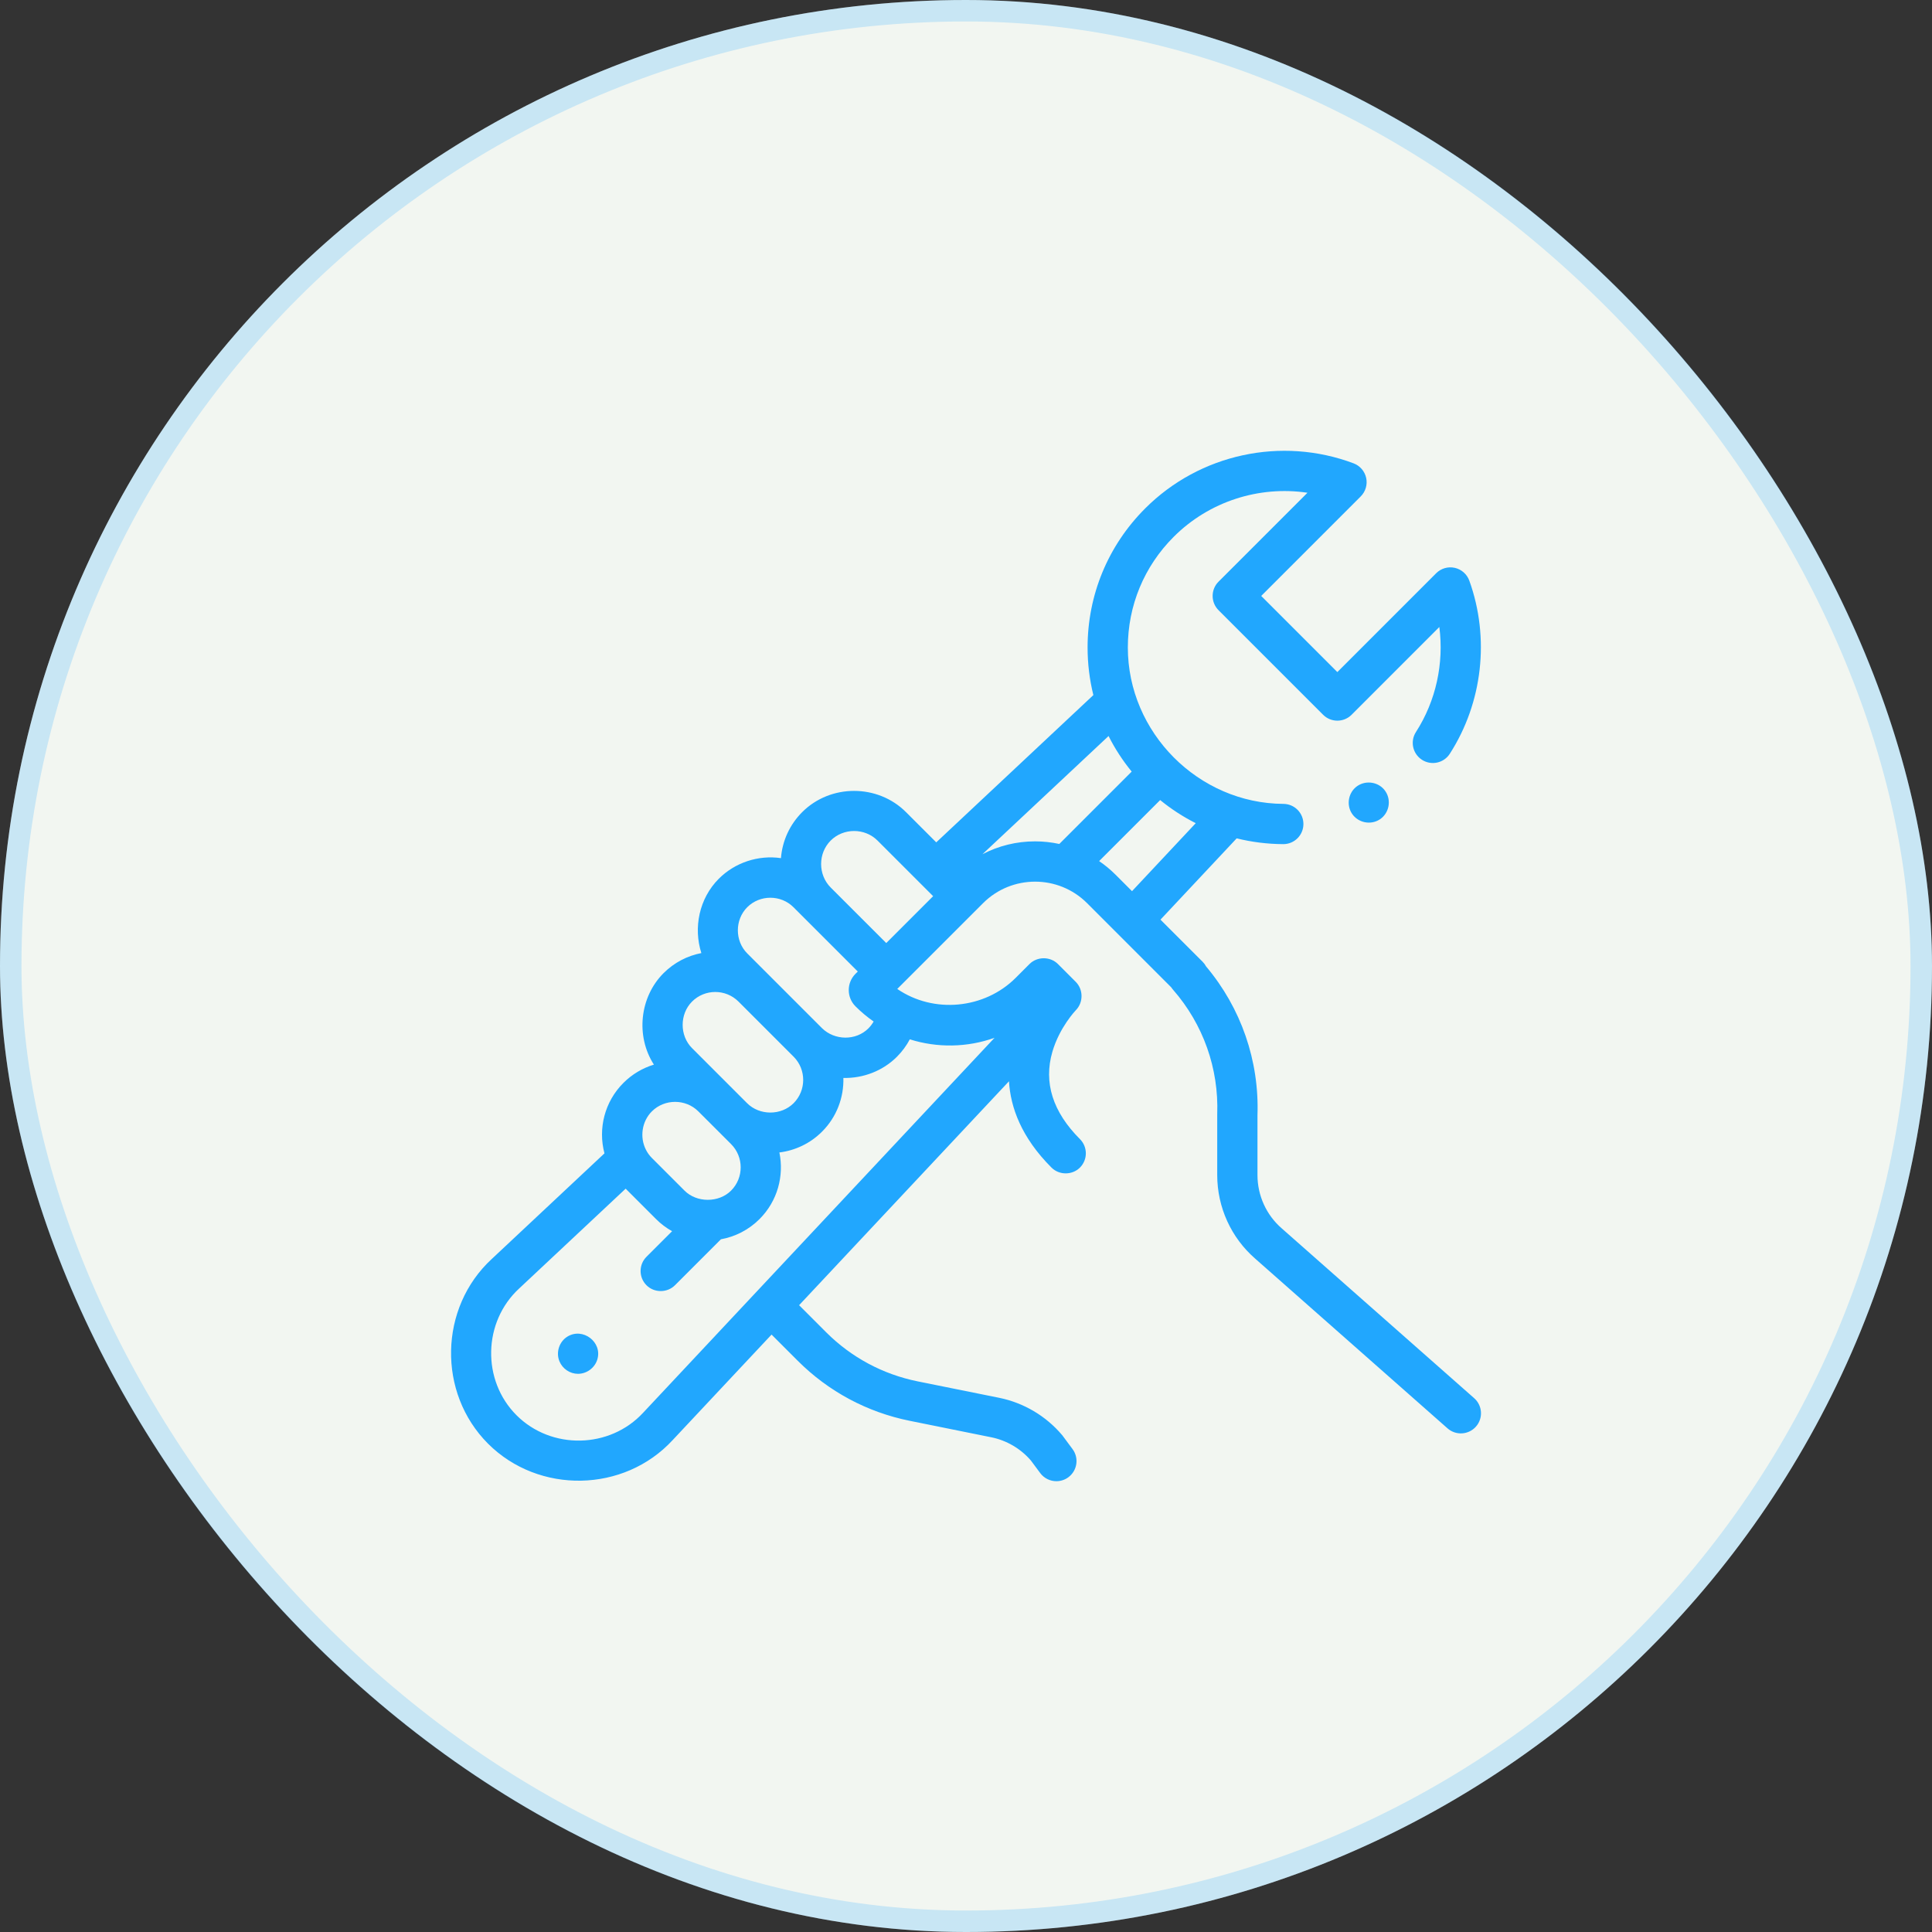
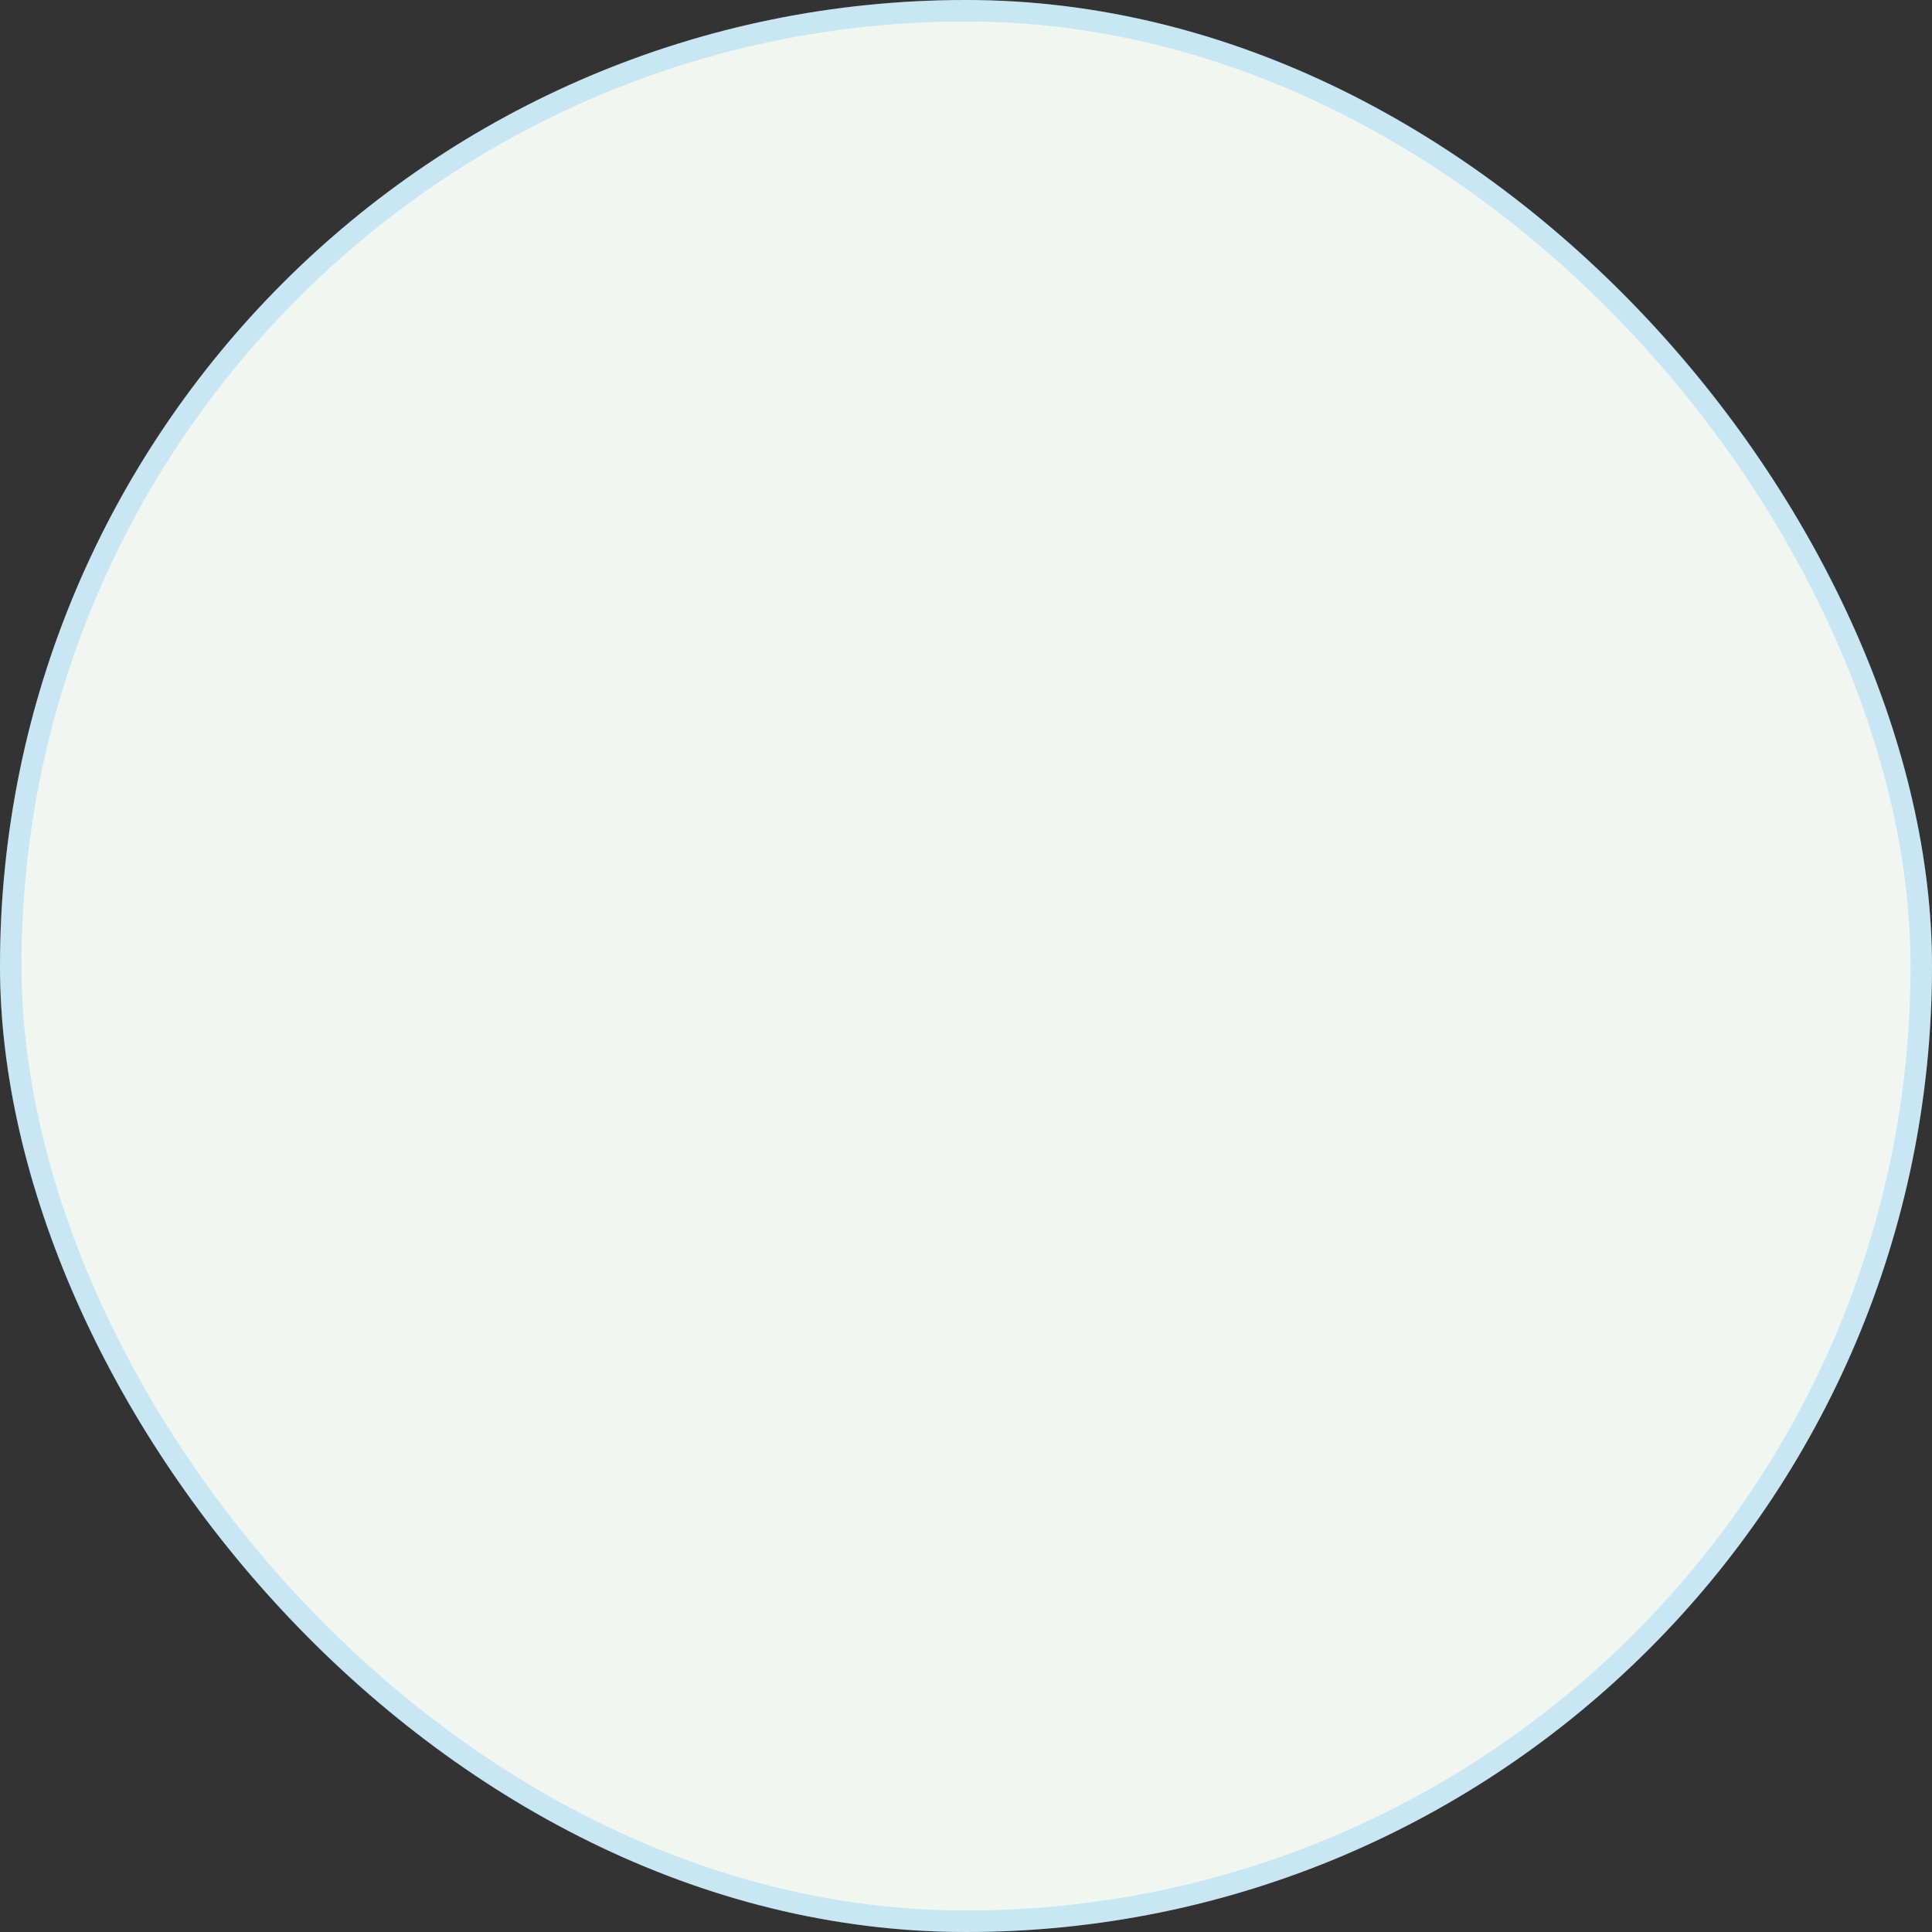
<svg xmlns="http://www.w3.org/2000/svg" width="90" height="90" viewBox="0 0 90 90" fill="none">
  <rect x="0" y="0" width="90" height="90" fill="#333333" stroke="none" />
  <rect width="90" height="90" rx="45" fill="#F2F6F1" />
  <rect x="0.5" y="0.5" width="89" height="89" rx="44.5" stroke="#21A7FE" stroke-opacity="0.2" />
  <g clip-path="url(#clip0_10001_1128)">
    <path d="M22.736 67.253C25.099 69.614 29.07 69.542 31.336 67.084L35.942 62.17L37.165 63.393C38.594 64.821 40.396 65.787 42.376 66.186L46.177 66.954C46.894 67.099 47.549 67.484 48.025 68.039L48.457 68.621C48.641 68.869 48.924 69 49.211 69C49.405 69 49.601 68.94 49.769 68.816C50.185 68.507 50.272 67.92 49.963 67.504L49.512 66.896C49.501 66.88 49.488 66.865 49.476 66.85C48.726 65.962 47.687 65.347 46.549 65.116L42.747 64.349C41.13 64.022 39.658 63.233 38.49 62.067L37.225 60.801L47.002 50.37C47.074 51.587 47.578 52.986 48.982 54.39C49.342 54.75 49.948 54.75 50.308 54.39C50.674 54.024 50.674 53.43 50.308 53.064C49.039 51.795 48.607 50.426 49.024 48.995C49.357 47.852 50.112 47.064 50.116 47.06C50.472 46.699 50.47 46.096 50.112 45.738L49.284 44.909C48.922 44.547 48.315 44.552 47.957 44.909L47.314 45.553C45.862 47.005 43.495 47.233 41.798 46.069L45.795 42.073C47.131 40.737 49.305 40.737 50.64 42.072L54.562 45.995C54.587 46.034 54.615 46.071 54.646 46.106C56.05 47.713 56.781 49.772 56.703 51.904C56.703 51.915 56.703 51.927 56.703 51.938V54.739C56.703 56.236 57.35 57.658 58.475 58.635L67.432 66.539C67.821 66.881 68.413 66.844 68.756 66.456C69.098 66.068 69.061 65.475 68.673 65.133L59.71 57.224C58.99 56.599 58.578 55.693 58.578 54.739V51.955C58.666 49.415 57.817 46.961 56.184 45.02C56.142 44.941 56.088 44.868 56.023 44.803L54.184 42.965C54.183 42.964 54.182 42.963 54.181 42.962L54.06 42.84L57.609 39.054C58.31 39.227 59.036 39.319 59.776 39.323H59.781C60.296 39.323 60.715 38.907 60.718 38.391C60.721 37.873 60.304 37.451 59.786 37.448C55.828 37.426 52.539 34.125 52.539 30.162C52.539 28.215 53.297 26.385 54.674 25.009C56.325 23.358 58.652 22.619 60.907 22.954L56.763 27.098C56.587 27.274 56.489 27.512 56.489 27.761C56.489 28.01 56.587 28.248 56.763 28.424L61.636 33.297C62.002 33.663 62.595 33.663 62.962 33.297L67.05 29.208C67.27 30.901 66.894 32.649 65.961 34.099C65.68 34.535 65.806 35.115 66.242 35.395C66.677 35.675 67.257 35.549 67.537 35.114C69.068 32.734 69.408 29.719 68.447 27.05C68.338 26.748 68.082 26.522 67.769 26.452C67.456 26.382 67.129 26.477 66.902 26.704L62.299 31.308L58.752 27.761L63.388 23.125C63.614 22.899 63.709 22.575 63.642 22.264C63.574 21.952 63.353 21.696 63.055 21.584C59.696 20.321 55.885 21.145 53.348 23.683C51.617 25.413 50.664 27.714 50.664 30.161C50.664 30.919 50.756 31.663 50.933 32.38L43.614 39.24L42.206 37.833C40.889 36.514 38.688 36.513 37.37 37.831C36.79 38.412 36.444 39.164 36.38 39.975C35.324 39.822 34.239 40.18 33.485 40.935C32.567 41.853 32.295 43.217 32.672 44.398C32.026 44.523 31.41 44.834 30.911 45.333C29.796 46.448 29.606 48.268 30.461 49.594C29.938 49.753 29.448 50.039 29.04 50.447C28.168 51.319 27.851 52.57 28.158 53.728L22.91 58.646C20.45 60.914 20.37 64.885 22.736 67.253ZM52.734 41.514L51.967 40.747C51.729 40.509 51.473 40.298 51.202 40.113L54.045 37.27C54.56 37.691 55.116 38.051 55.702 38.347L52.734 41.514ZM52.718 35.944L49.347 39.315C48.98 39.236 48.602 39.194 48.218 39.194C47.35 39.194 46.514 39.402 45.766 39.793L51.641 34.287C51.936 34.873 52.297 35.428 52.718 35.944ZM38.696 39.157C39.291 38.562 40.286 38.563 40.88 39.158L43.469 41.747L41.285 43.931L38.696 41.343C38.102 40.748 38.102 39.751 38.696 39.157ZM34.81 42.261C35.397 41.674 36.375 41.673 36.962 42.261L39.959 45.257L39.85 45.365C39.434 45.783 39.434 46.461 39.851 46.878C40.114 47.142 40.398 47.377 40.697 47.586C40.631 47.701 40.551 47.808 40.454 47.905C39.867 48.492 38.88 48.471 38.294 47.898L34.809 44.413C34.226 43.83 34.227 42.844 34.81 42.261ZM32.237 46.659C32.833 46.062 33.803 46.061 34.401 46.656L34.404 46.659L34.404 46.659L36.976 49.231C36.977 49.232 36.978 49.233 36.978 49.233C37.565 49.831 37.562 50.797 36.969 51.391C36.386 51.973 35.384 51.972 34.802 51.39L32.237 48.825C31.655 48.244 31.656 47.24 32.237 46.659ZM30.366 51.773C30.957 51.182 31.941 51.181 32.533 51.774L34.056 53.296C34.654 53.894 34.653 54.867 34.056 55.464C33.485 56.035 32.459 56.036 31.888 55.464L30.366 53.942C30.254 53.83 30.162 53.703 30.09 53.56C29.79 52.97 29.903 52.235 30.366 51.773ZM24.187 60.02L29.145 55.373L30.562 56.79C30.789 57.017 31.041 57.205 31.309 57.354L30.116 58.546C29.75 58.912 29.75 59.506 30.116 59.872C30.477 60.233 31.081 60.233 31.442 59.872L33.583 57.731C34.242 57.612 34.873 57.298 35.381 56.79C36.223 55.949 36.531 54.773 36.307 53.686C37.034 53.596 37.738 53.273 38.294 52.716C38.981 52.03 39.312 51.119 39.288 50.215C40.214 50.236 41.124 49.886 41.781 49.23C42.024 48.986 42.226 48.712 42.383 48.416C43.663 48.822 45.066 48.797 46.33 48.344L29.963 65.807C28.408 67.494 25.684 67.549 24.061 65.927C22.435 64.3 22.497 61.577 24.187 60.02Z" fill="#21A7FE" />
    <path d="M26.062 63.418C26.206 63.764 26.552 63.999 26.927 63.998C27.335 63.996 27.706 63.722 27.825 63.332C28.072 62.521 27.154 61.825 26.437 62.261C26.049 62.497 25.888 63 26.062 63.418Z" fill="#21A7FE" />
    <path d="M64.542 36.866C64.261 36.438 63.665 36.327 63.242 36.607C62.817 36.889 62.699 37.483 62.983 37.907C63.266 38.331 63.858 38.45 64.283 38.166C64.708 37.883 64.825 37.291 64.542 36.866Z" fill="#21A7FE" />
  </g>
  <defs>
    <clipPath id="clip0_10001_1128">
-       <rect width="48" height="48" fill="white" transform="translate(21 21)" />
-     </clipPath>
+       </clipPath>
  </defs>
</svg>